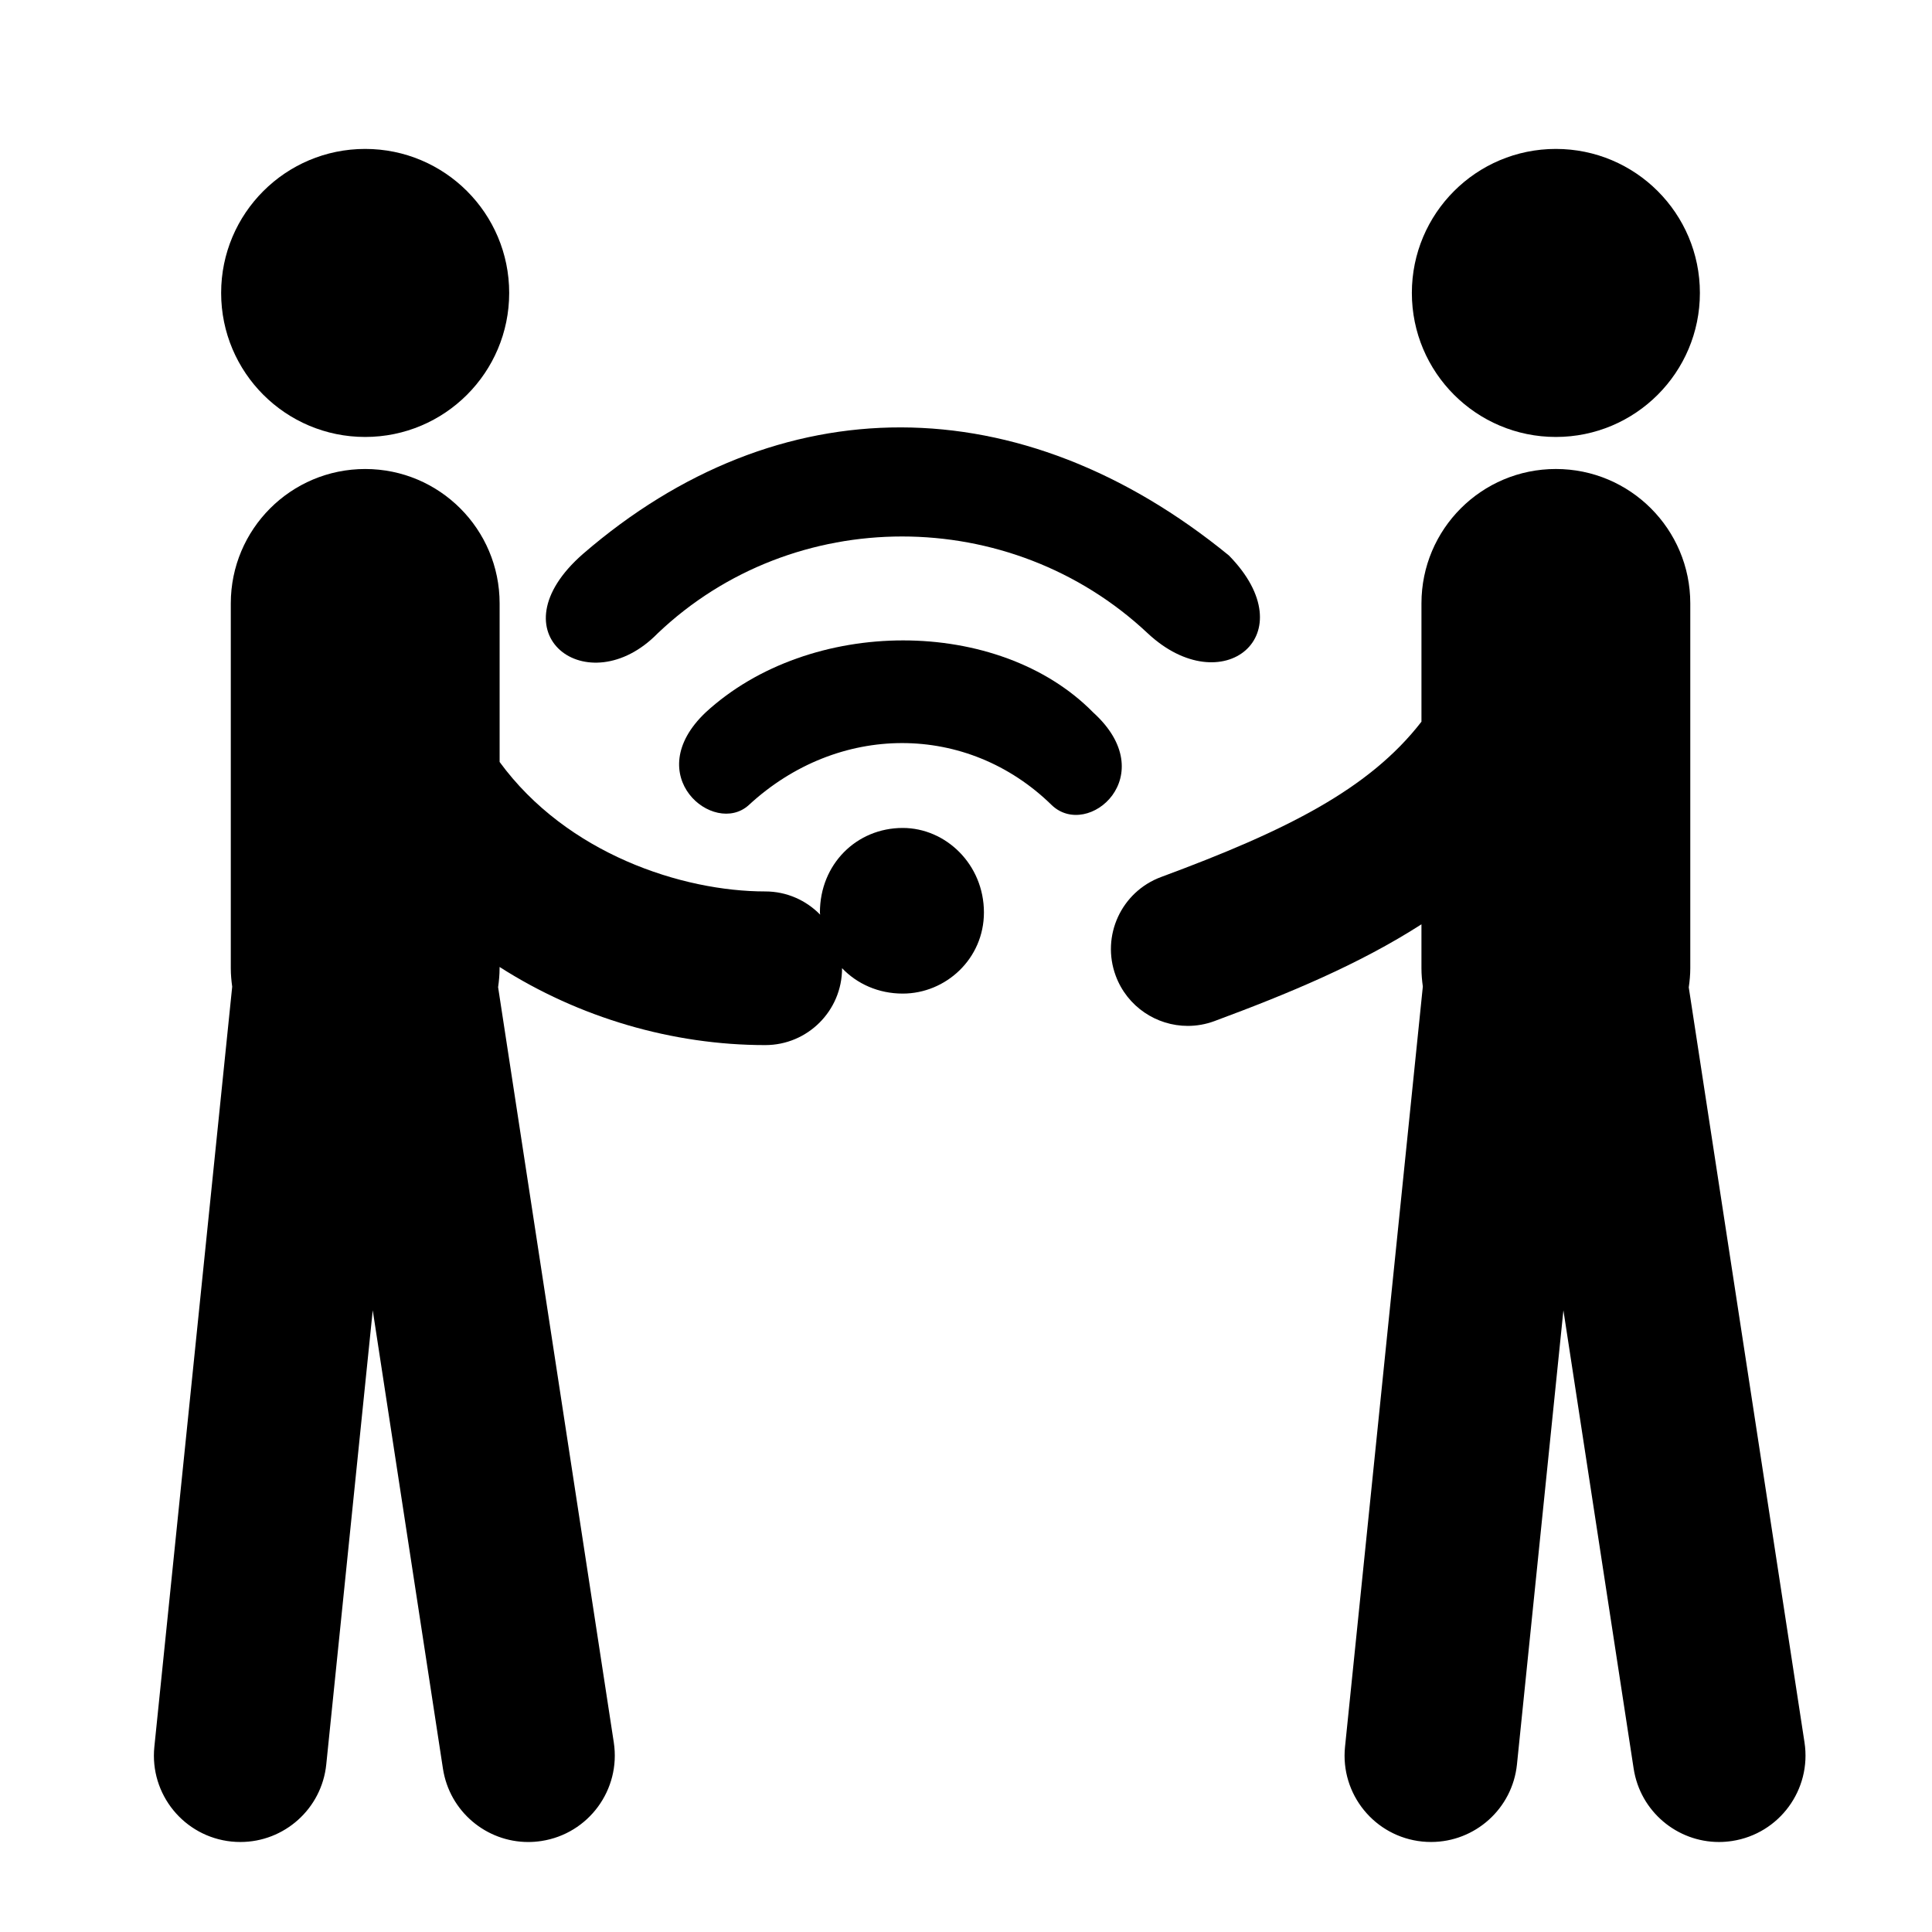
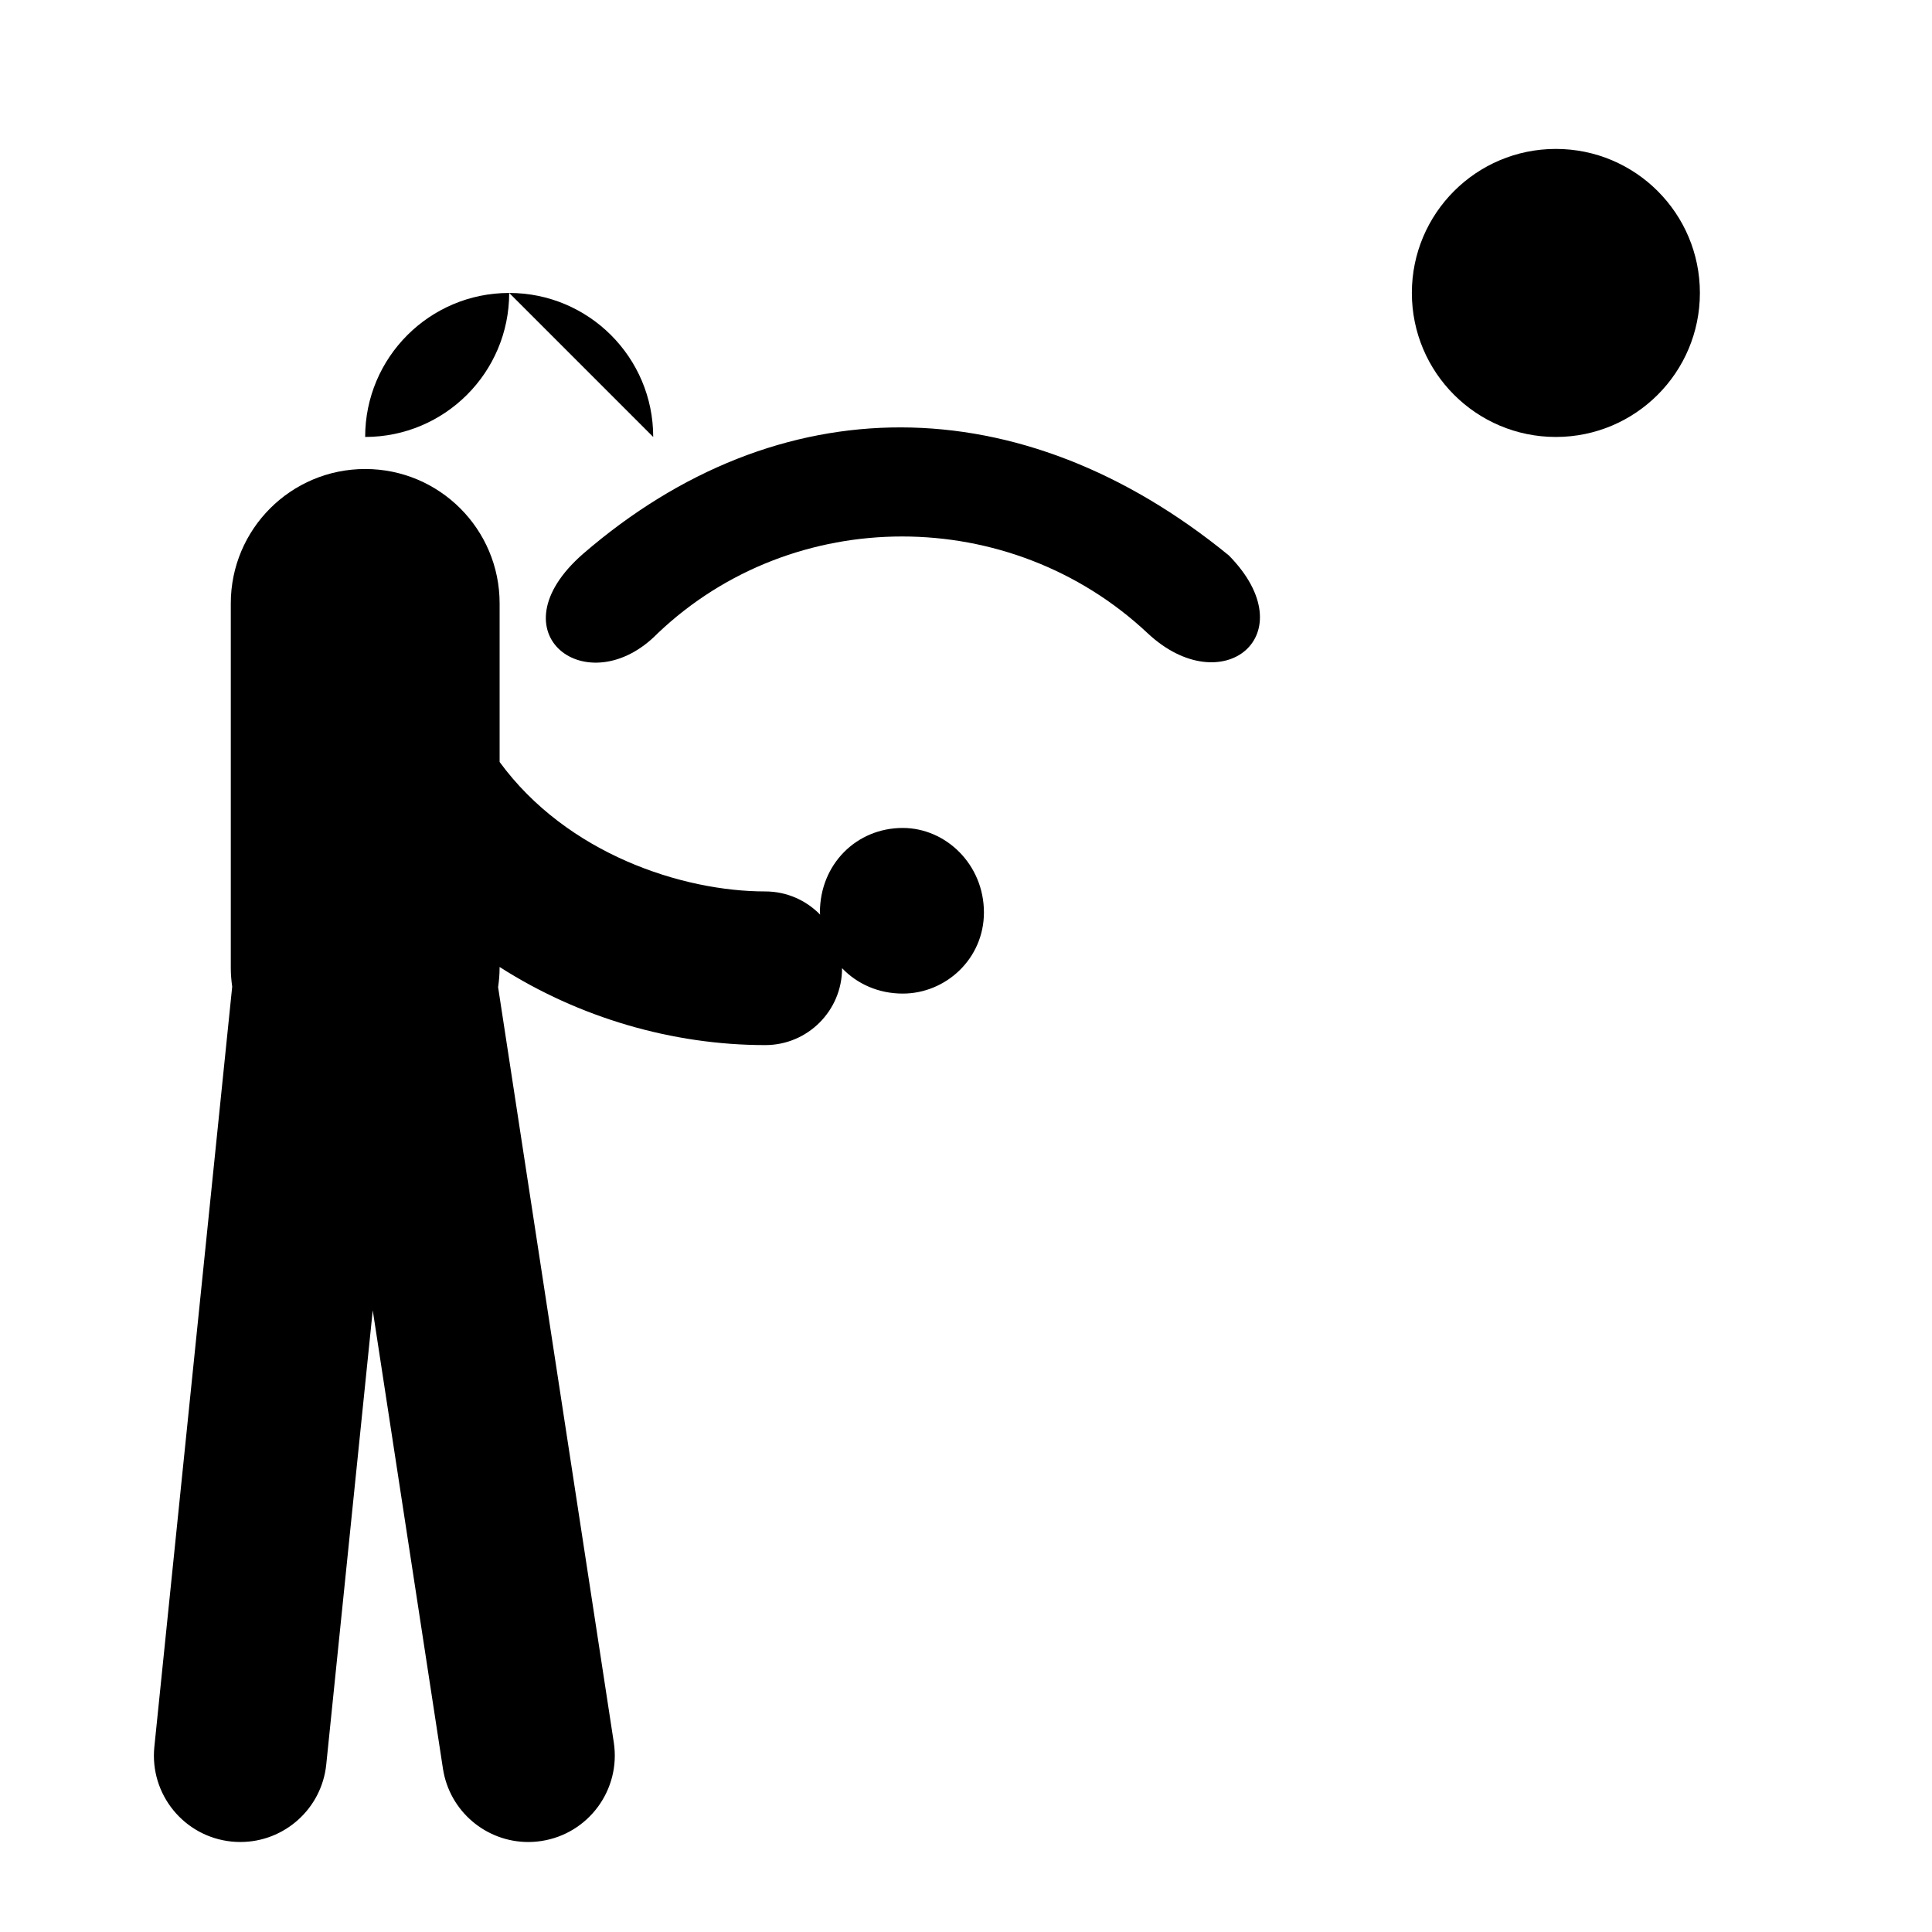
<svg xmlns="http://www.w3.org/2000/svg" fill="#000000" width="800px" height="800px" version="1.1" viewBox="144 144 512 512">
  <g>
-     <path d="m278.94 221.63c0 21.082-17.09 38.168-38.168 38.168s-38.168-17.086-38.168-38.168c0-21.078 17.09-38.164 38.168-38.164s38.168 17.086 38.168 38.164" />
+     <path d="m278.94 221.63c0 21.082-17.09 38.168-38.168 38.168c0-21.078 17.09-38.164 38.168-38.164s38.168 17.086 38.168 38.164" />
    <path d="m594.49 221.63c0 21.082-17.086 38.168-38.168 38.168-21.078 0-38.164-17.086-38.164-38.168 0-21.078 17.086-38.164 38.164-38.164 21.082 0 38.168 17.086 38.168 38.164" />
-     <path d="m591.54 405.67c0.238-1.66 0.402-3.34 0.402-5.07v-96.691c0-19.68-15.949-35.621-35.621-35.621-19.676 0-35.621 15.938-35.621 35.621v31.348c-13.828 17.863-35.711 28.836-69.008 41.164-10.539 3.91-15.922 15.613-12.016 26.164 3.043 8.207 10.82 13.289 19.09 13.289 2.352 0 4.742-0.406 7.074-1.273 19.434-7.207 38.242-14.98 54.859-25.648v11.645c0 1.648 0.148 3.25 0.367 4.84l-20.621 201.48c-1.289 12.586 7.867 23.828 20.453 25.109 0.789 0.082 1.582 0.117 2.359 0.117 11.598 0 21.543-8.777 22.754-20.566l12.309-120.33 18.617 121.46c1.742 11.332 11.492 19.441 22.605 19.441 1.156 0 2.324-0.09 3.5-0.27 12.504-1.918 21.082-13.609 19.172-26.113z" />
    <path d="m469.69 291.22c-55.301-45.199-119.38-45.199-171.17-0.449-24.137 21.082 1.312 39.945 19.762 21.082 35.973-34.242 93.48-34.242 129.9 0 19.758 18.434 42.129 0.426 21.504-20.633z" />
-     <path d="m433.7 332.8c-25.016-25.449-75.051-25.449-102.7 0-17.559 16.676 2.191 32.922 11.414 24.57 23.699-21.93 57.934-21.93 80.312 0 9.656 9.23 29.406-7.894 10.969-24.57z" />
    <path d="m205.36 632.03c0.789 0.082 1.582 0.117 2.359 0.117 11.598 0 21.543-8.777 22.746-20.566l12.316-120.34 18.605 121.47c1.734 11.332 11.484 19.441 22.605 19.441 1.156 0 2.32-0.09 3.5-0.27 12.5-1.918 21.082-13.609 19.172-26.113l-30.66-200.16c0.234-1.637 0.391-3.297 0.391-5.008l0.004-0.344c21.059 13.477 45.887 20.703 70.402 20.703 11.242 0 20.355-9.113 20.355-20.355 0-0.012-0.004-0.02-0.004-0.031 3.984 4.172 9.648 6.738 16.086 6.738 11.406 0 21.516-9.215 21.516-21.512-0.012-12.723-10.105-22.383-21.516-22.383-12.289 0-21.949 9.66-21.949 22.383 0 0.199 0.055 0.387 0.062 0.594-3.699-3.785-8.84-6.152-14.543-6.152-21.98 0-52.57-9.938-70.402-34.309v-42.02c0-19.68-15.945-35.621-35.621-35.621-19.68 0-35.621 15.938-35.621 35.621v96.691c0 1.66 0.152 3.281 0.371 4.879l-20.629 201.44c-1.285 12.582 7.867 23.824 20.453 25.109z" />
  </g>
</svg>